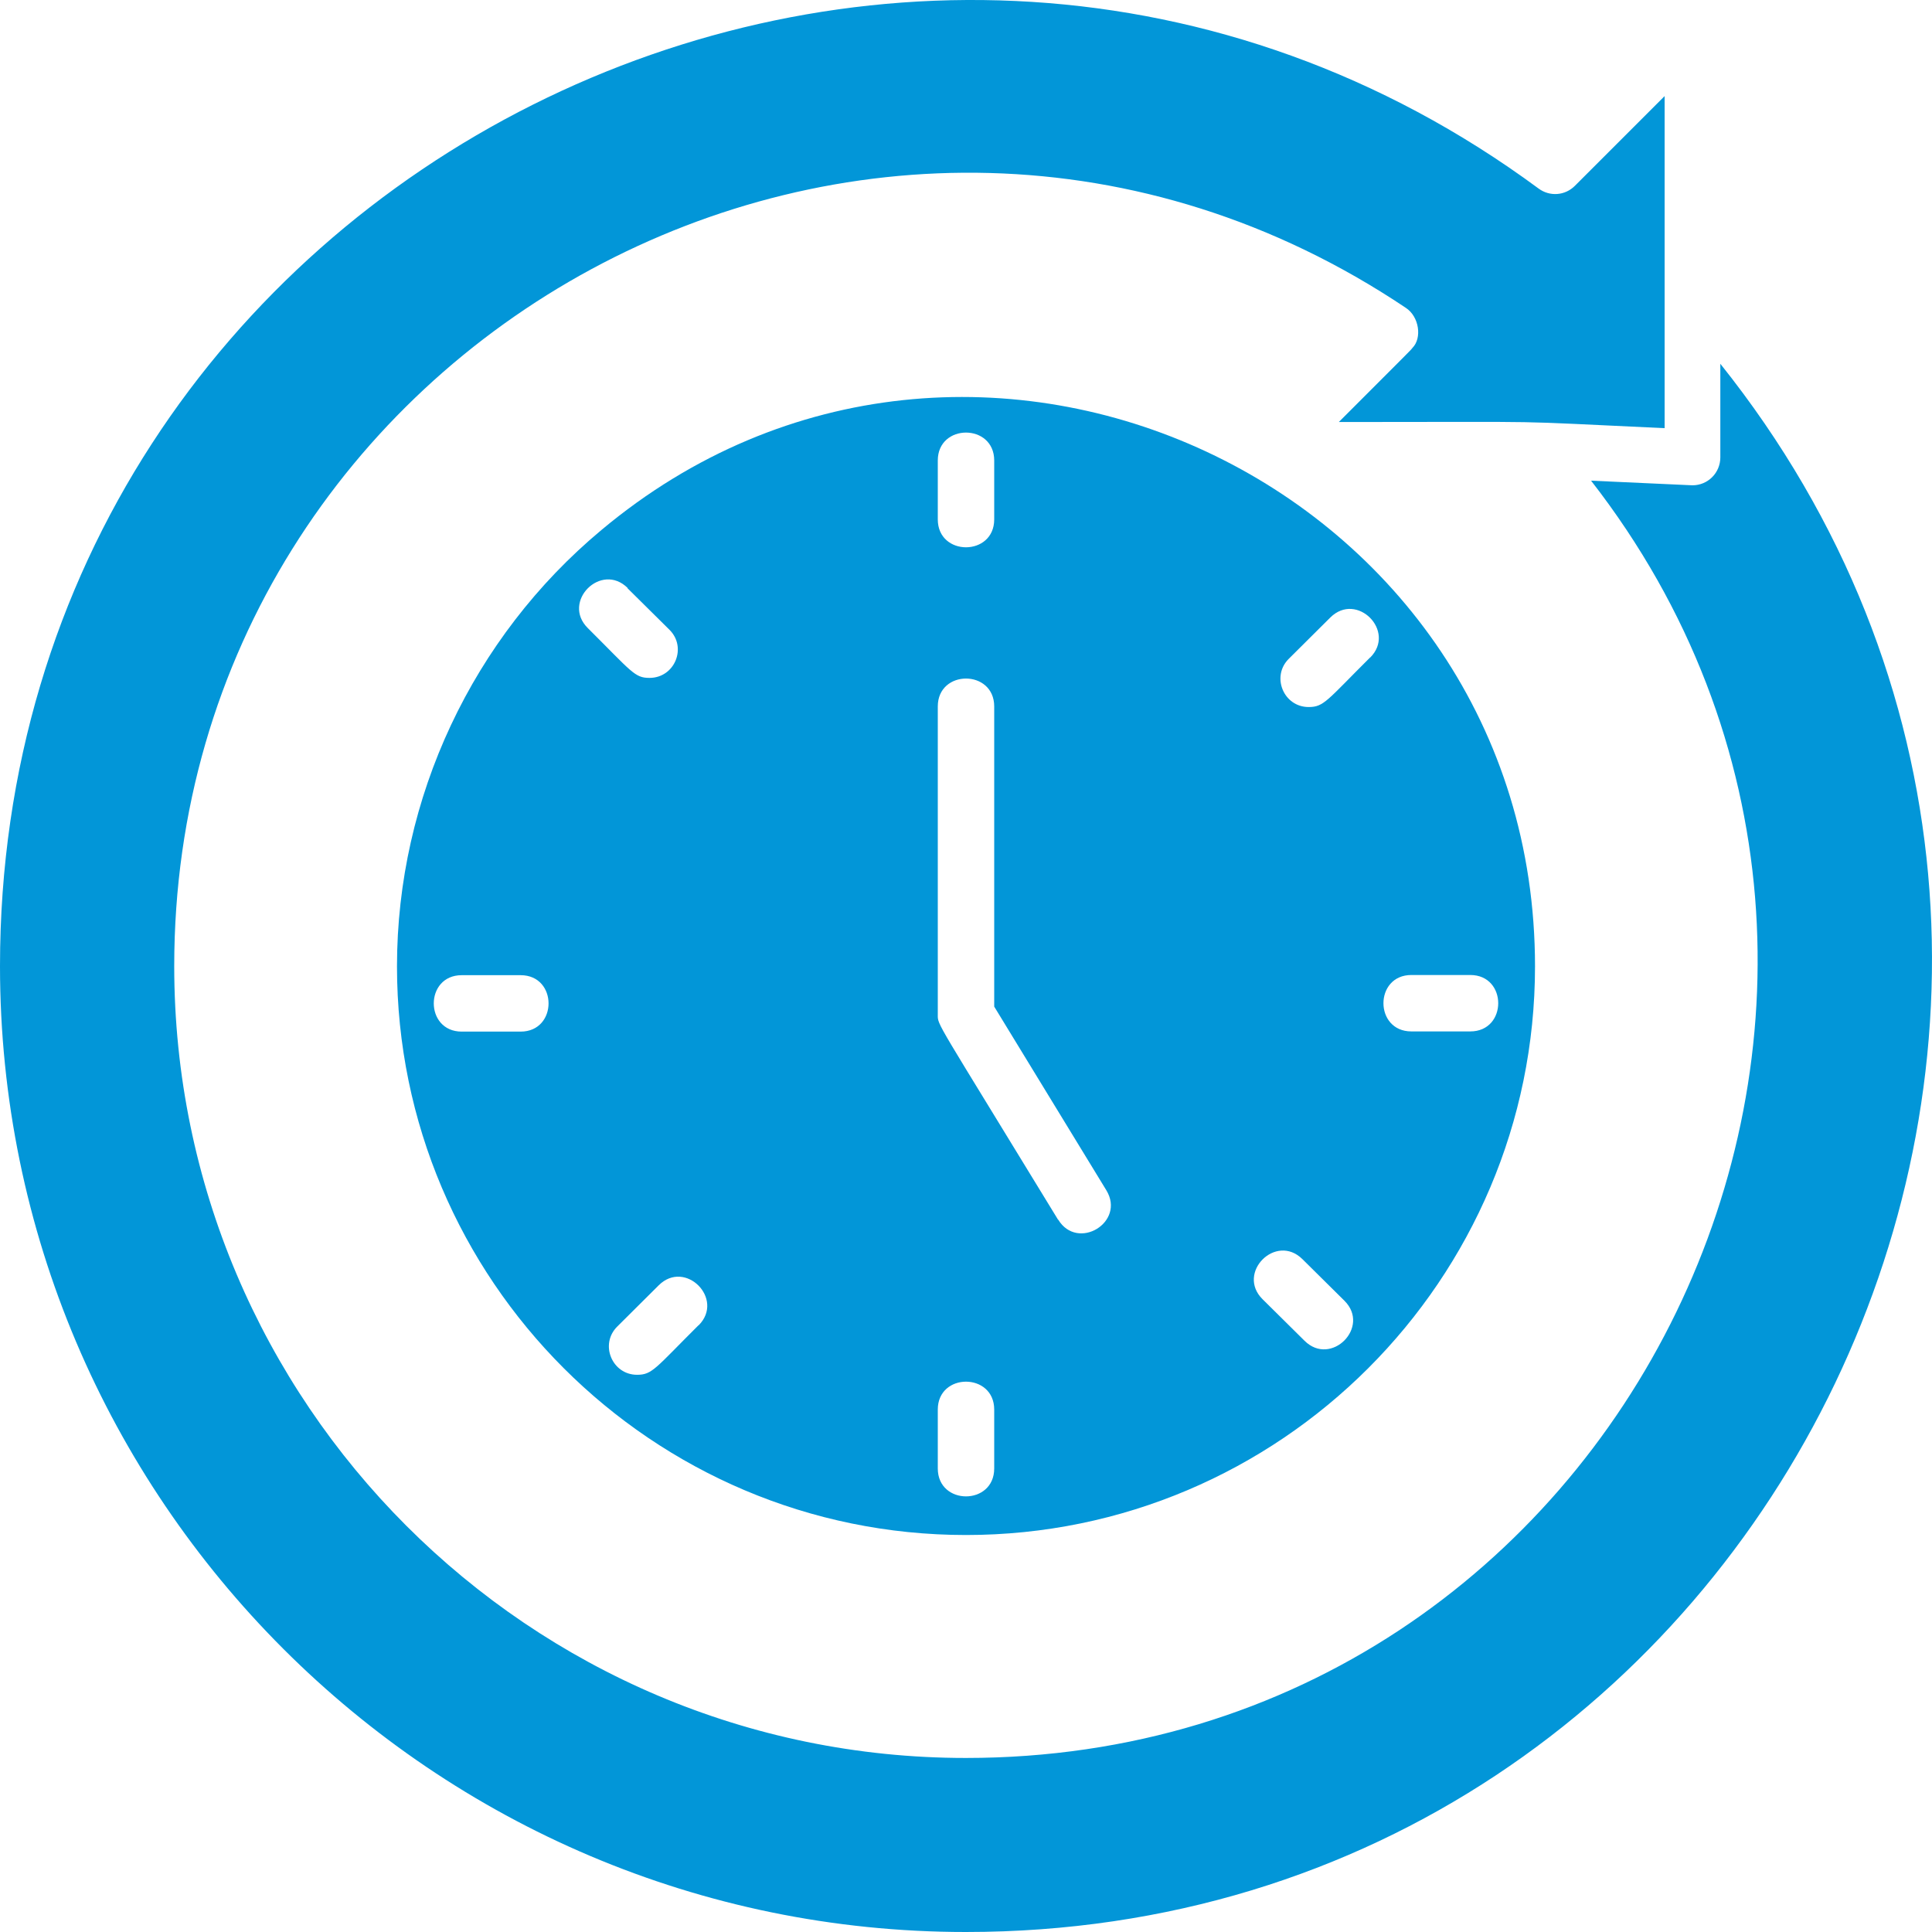
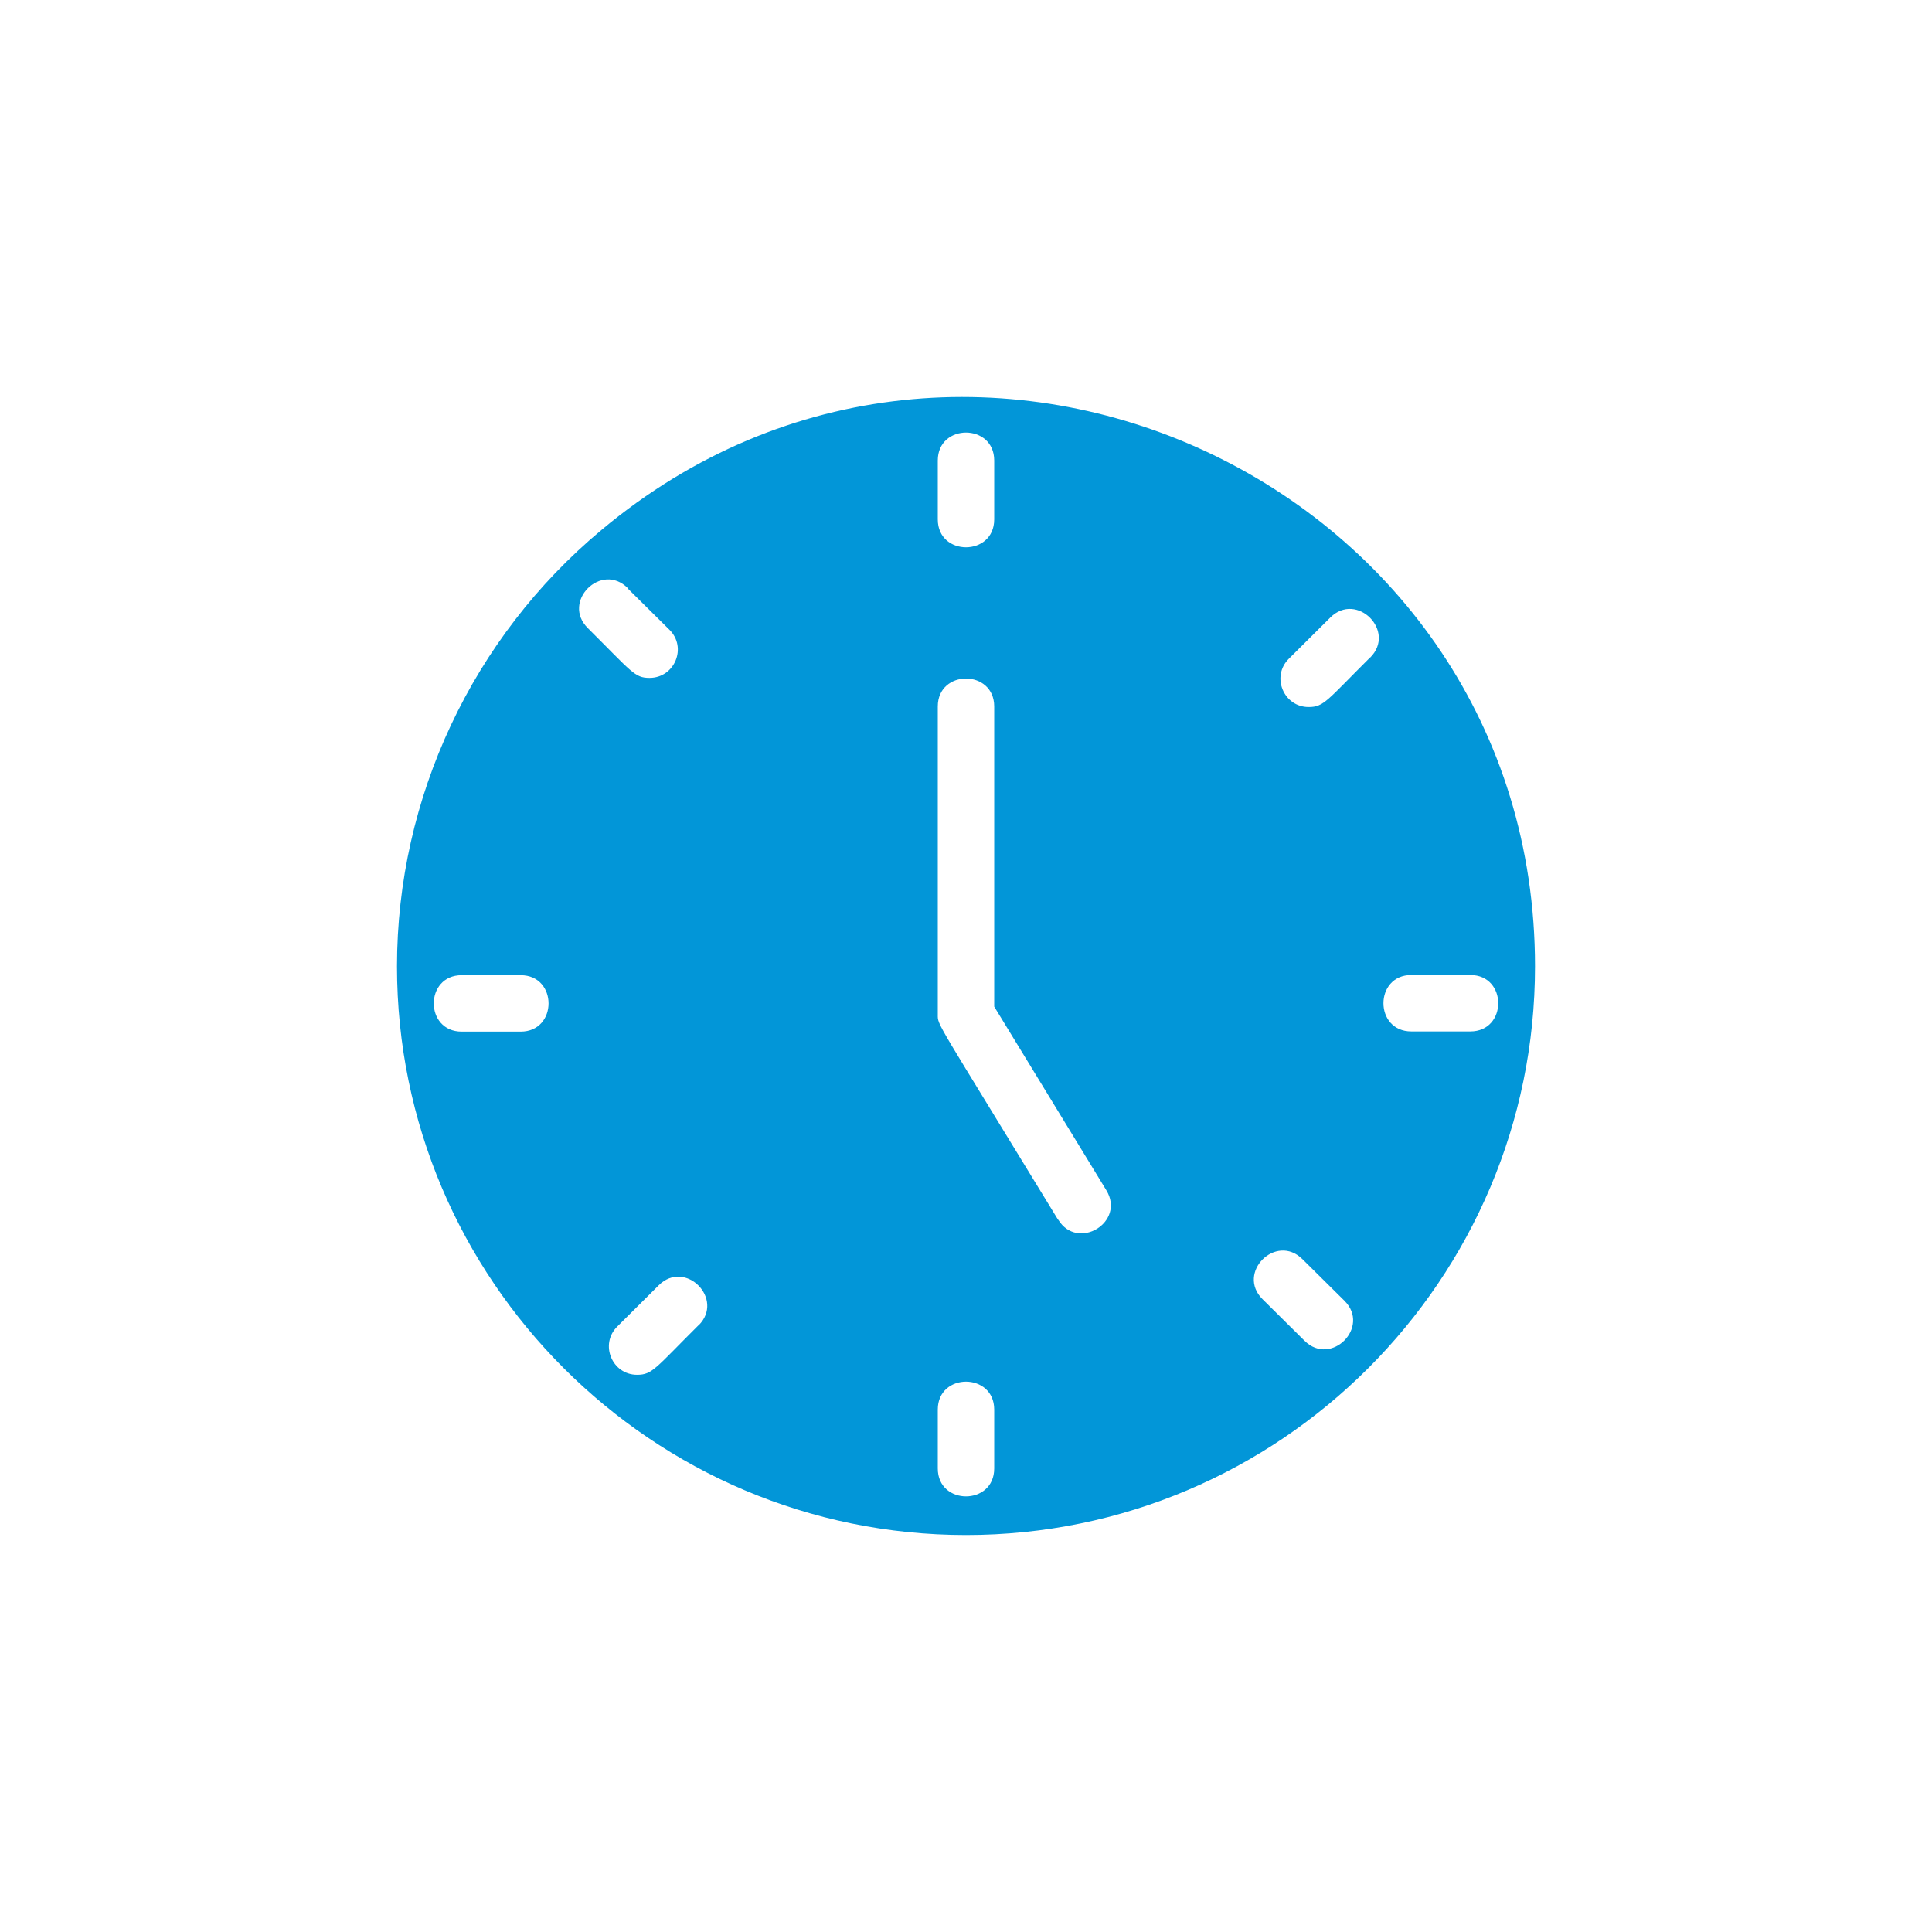
<svg xmlns="http://www.w3.org/2000/svg" width="73" height="73" viewBox="0 0 73 73" fill="none">
  <path d="M22.721 20.029C17.865 24.079 15 30.133 15 36.514C15 48.358 24.641 58 36.5 58C48.359 58 58 48.358 58 36.514C58 18.324 36.671 8.348 22.721 20.029ZM19.671 38.979H17.446C16.038 38.979 16.038 36.847 17.446 36.847H19.671C21.079 36.847 21.079 38.979 19.671 38.979ZM23.709 22.225L25.295 23.795C25.97 24.463 25.494 25.614 24.541 25.614C23.98 25.614 23.887 25.401 22.209 23.731C21.207 22.736 22.714 21.223 23.717 22.218L23.709 22.225ZM26.397 50.07C24.755 51.705 24.648 51.946 24.072 51.946C23.127 51.946 22.65 50.795 23.319 50.127L24.89 48.564C25.892 47.569 27.392 49.083 26.397 50.078V50.07ZM35.434 17.4C35.434 15.993 37.566 15.993 37.566 17.4V19.624C37.566 21.031 35.434 21.031 35.434 19.624V17.4ZM37.566 55.485C37.566 56.892 35.434 56.892 35.434 55.485V53.261C35.434 51.854 37.566 51.854 37.566 53.261V55.485ZM39.977 46.084C35.306 38.425 35.434 38.759 35.434 38.332V26.694C35.434 25.287 37.566 25.287 37.566 26.694V38.034L41.804 44.976C42.536 46.184 40.716 47.285 39.984 46.084H39.977ZM49.291 50.66L47.705 49.09C46.703 48.095 48.21 46.582 49.212 47.577L50.798 49.147C51.8 50.142 50.293 51.655 49.291 50.66ZM53.329 36.84H55.554C56.962 36.84 56.962 38.972 55.554 38.972H53.329C51.921 38.972 51.921 36.84 53.329 36.84ZM51.772 24.839C50.13 26.474 50.023 26.715 49.447 26.715C48.501 26.715 48.025 25.564 48.693 24.896L50.265 23.333C51.267 22.338 52.767 23.852 51.772 24.846V24.839Z" fill="#0296D8" />
-   <path d="M65.002 17.282C65.002 17.866 64.532 18.337 63.95 18.337L60.118 18.162C75.235 37.594 61.458 66.424 36.494 66.424C20.002 66.424 6.583 53.004 6.583 36.504C6.583 12.837 33.112 -1.764 53.113 11.628C53.633 11.965 53.731 12.781 53.373 13.14C53.289 13.252 53.373 13.154 50.587 15.946C59.261 15.946 56.496 15.883 62.897 16.178V3.631L59.507 7.021C59.135 7.394 58.559 7.436 58.138 7.126C34.291 -10.471 0 6.486 0 36.504C0 56.627 16.373 73 36.494 73C67.087 73 83.972 37.482 65.002 13.745V17.282Z" fill="#0296D8" />
</svg>